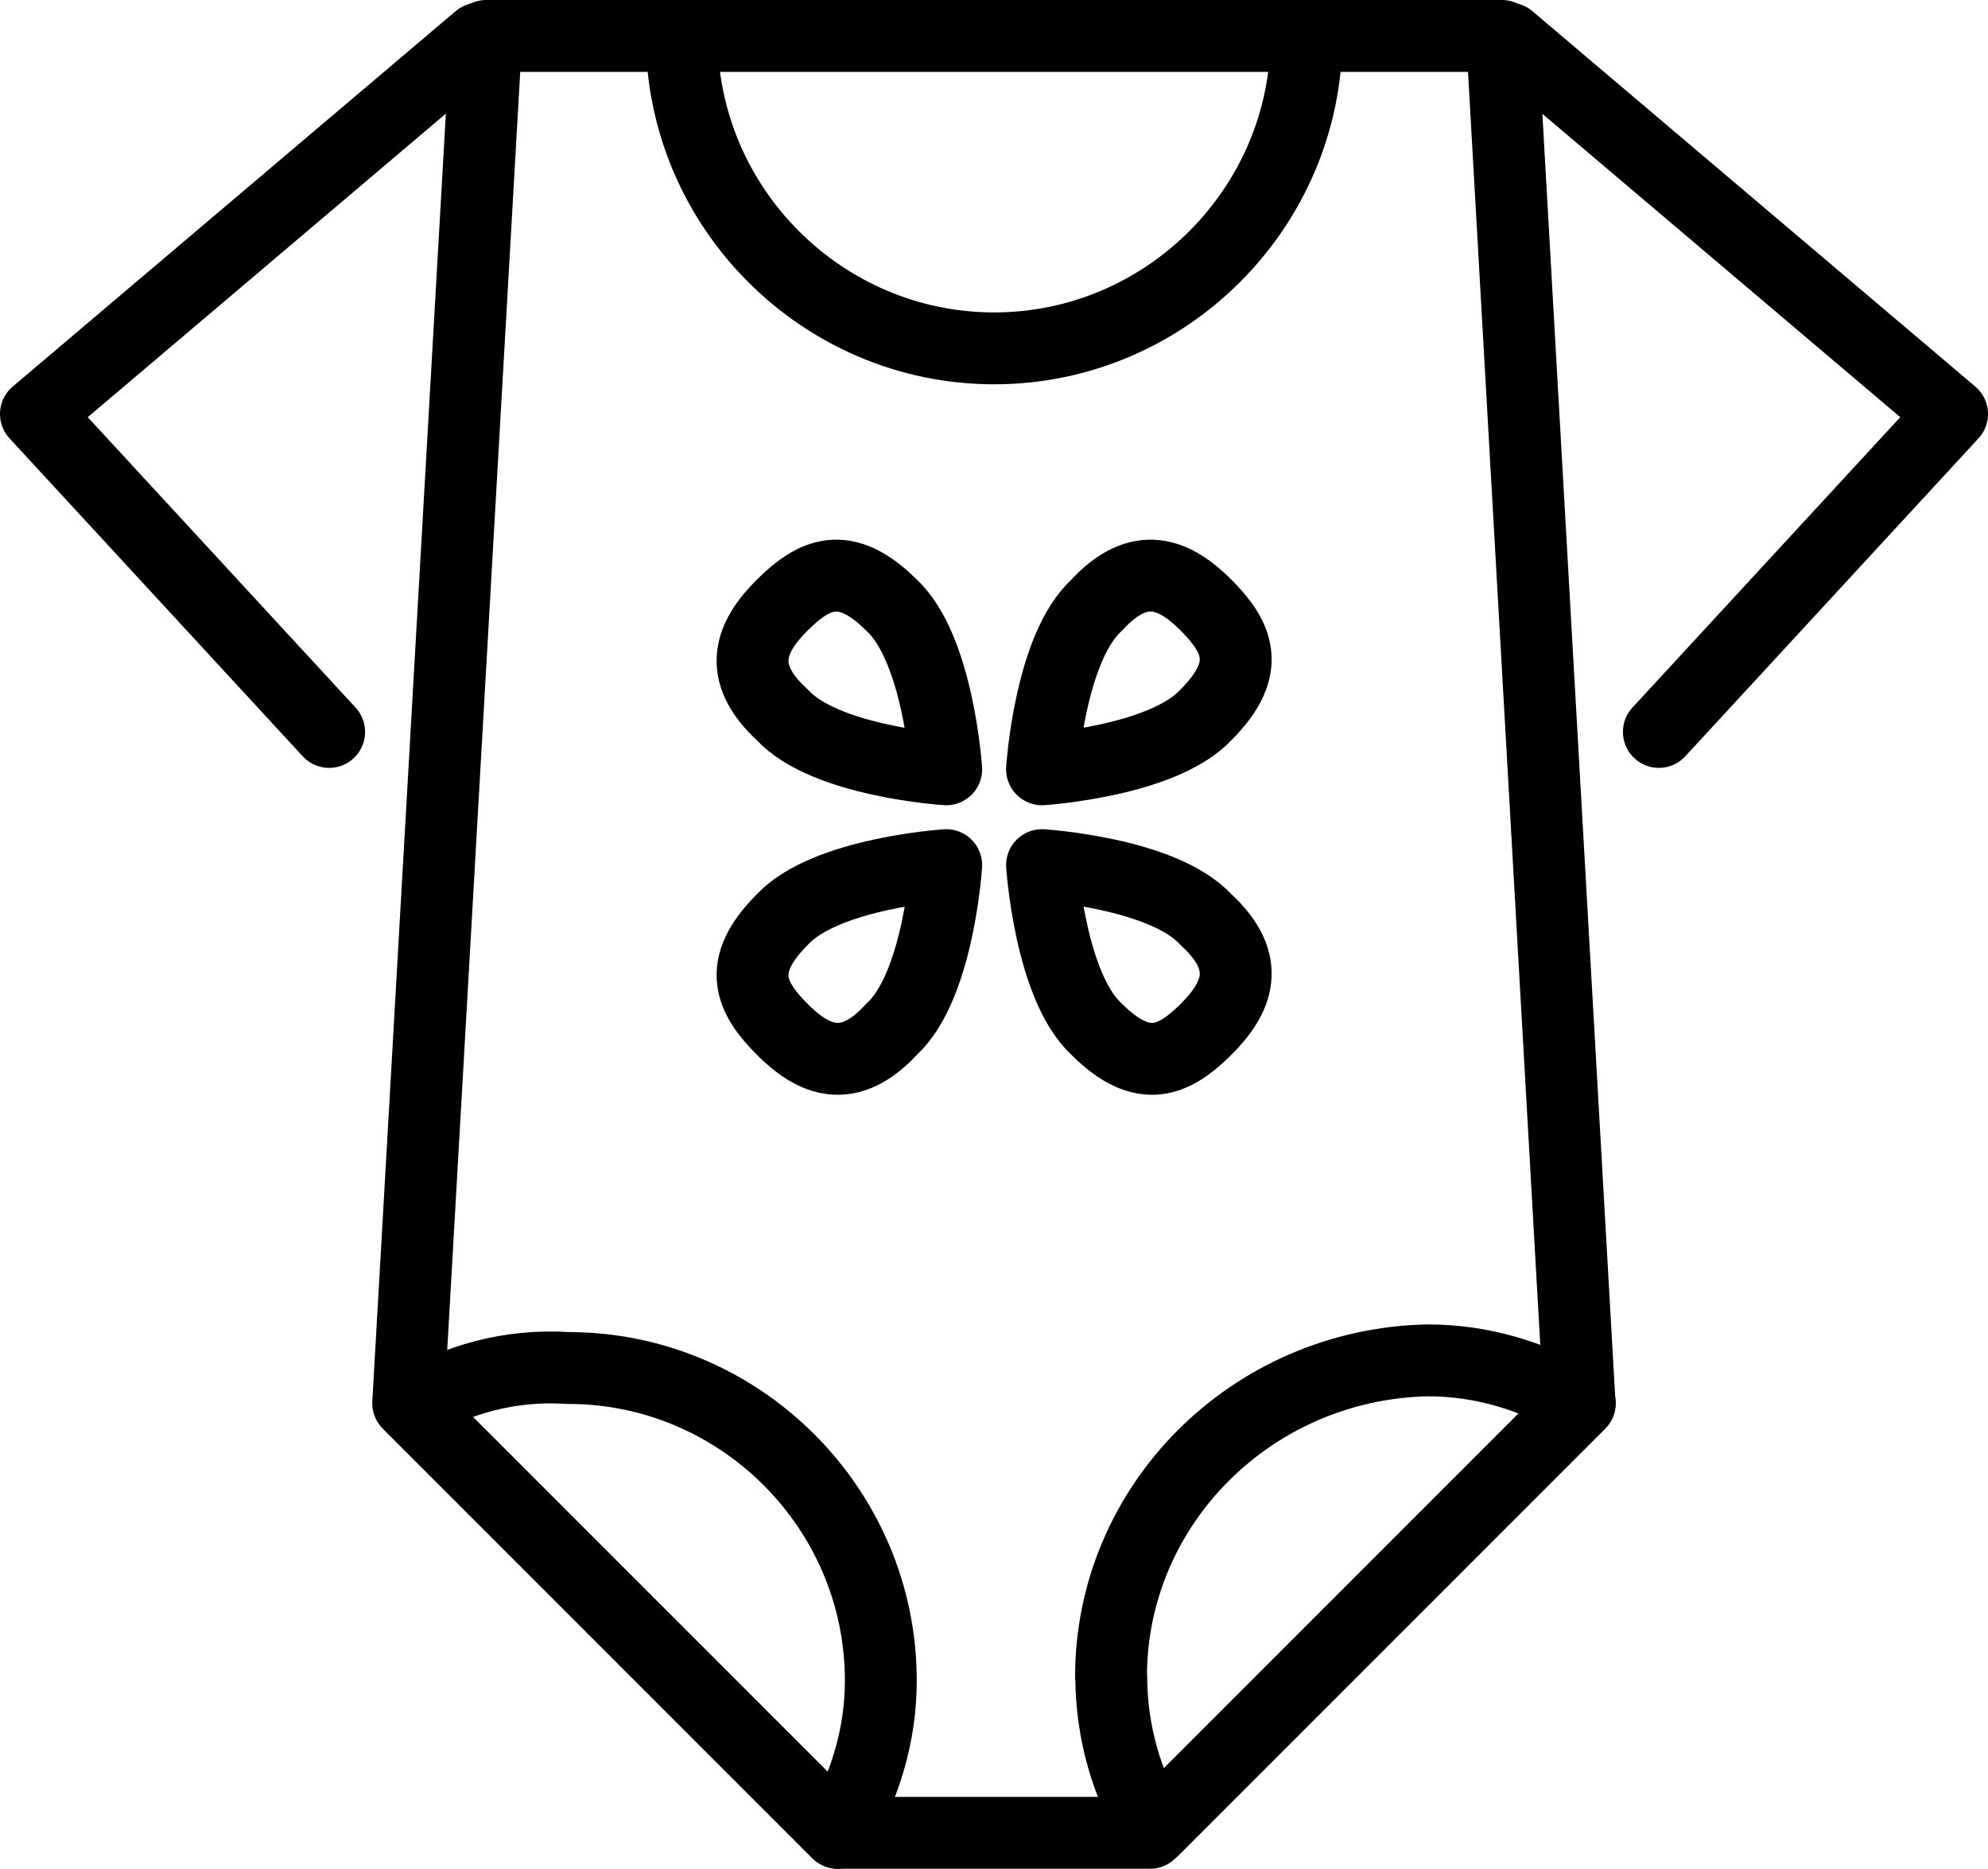
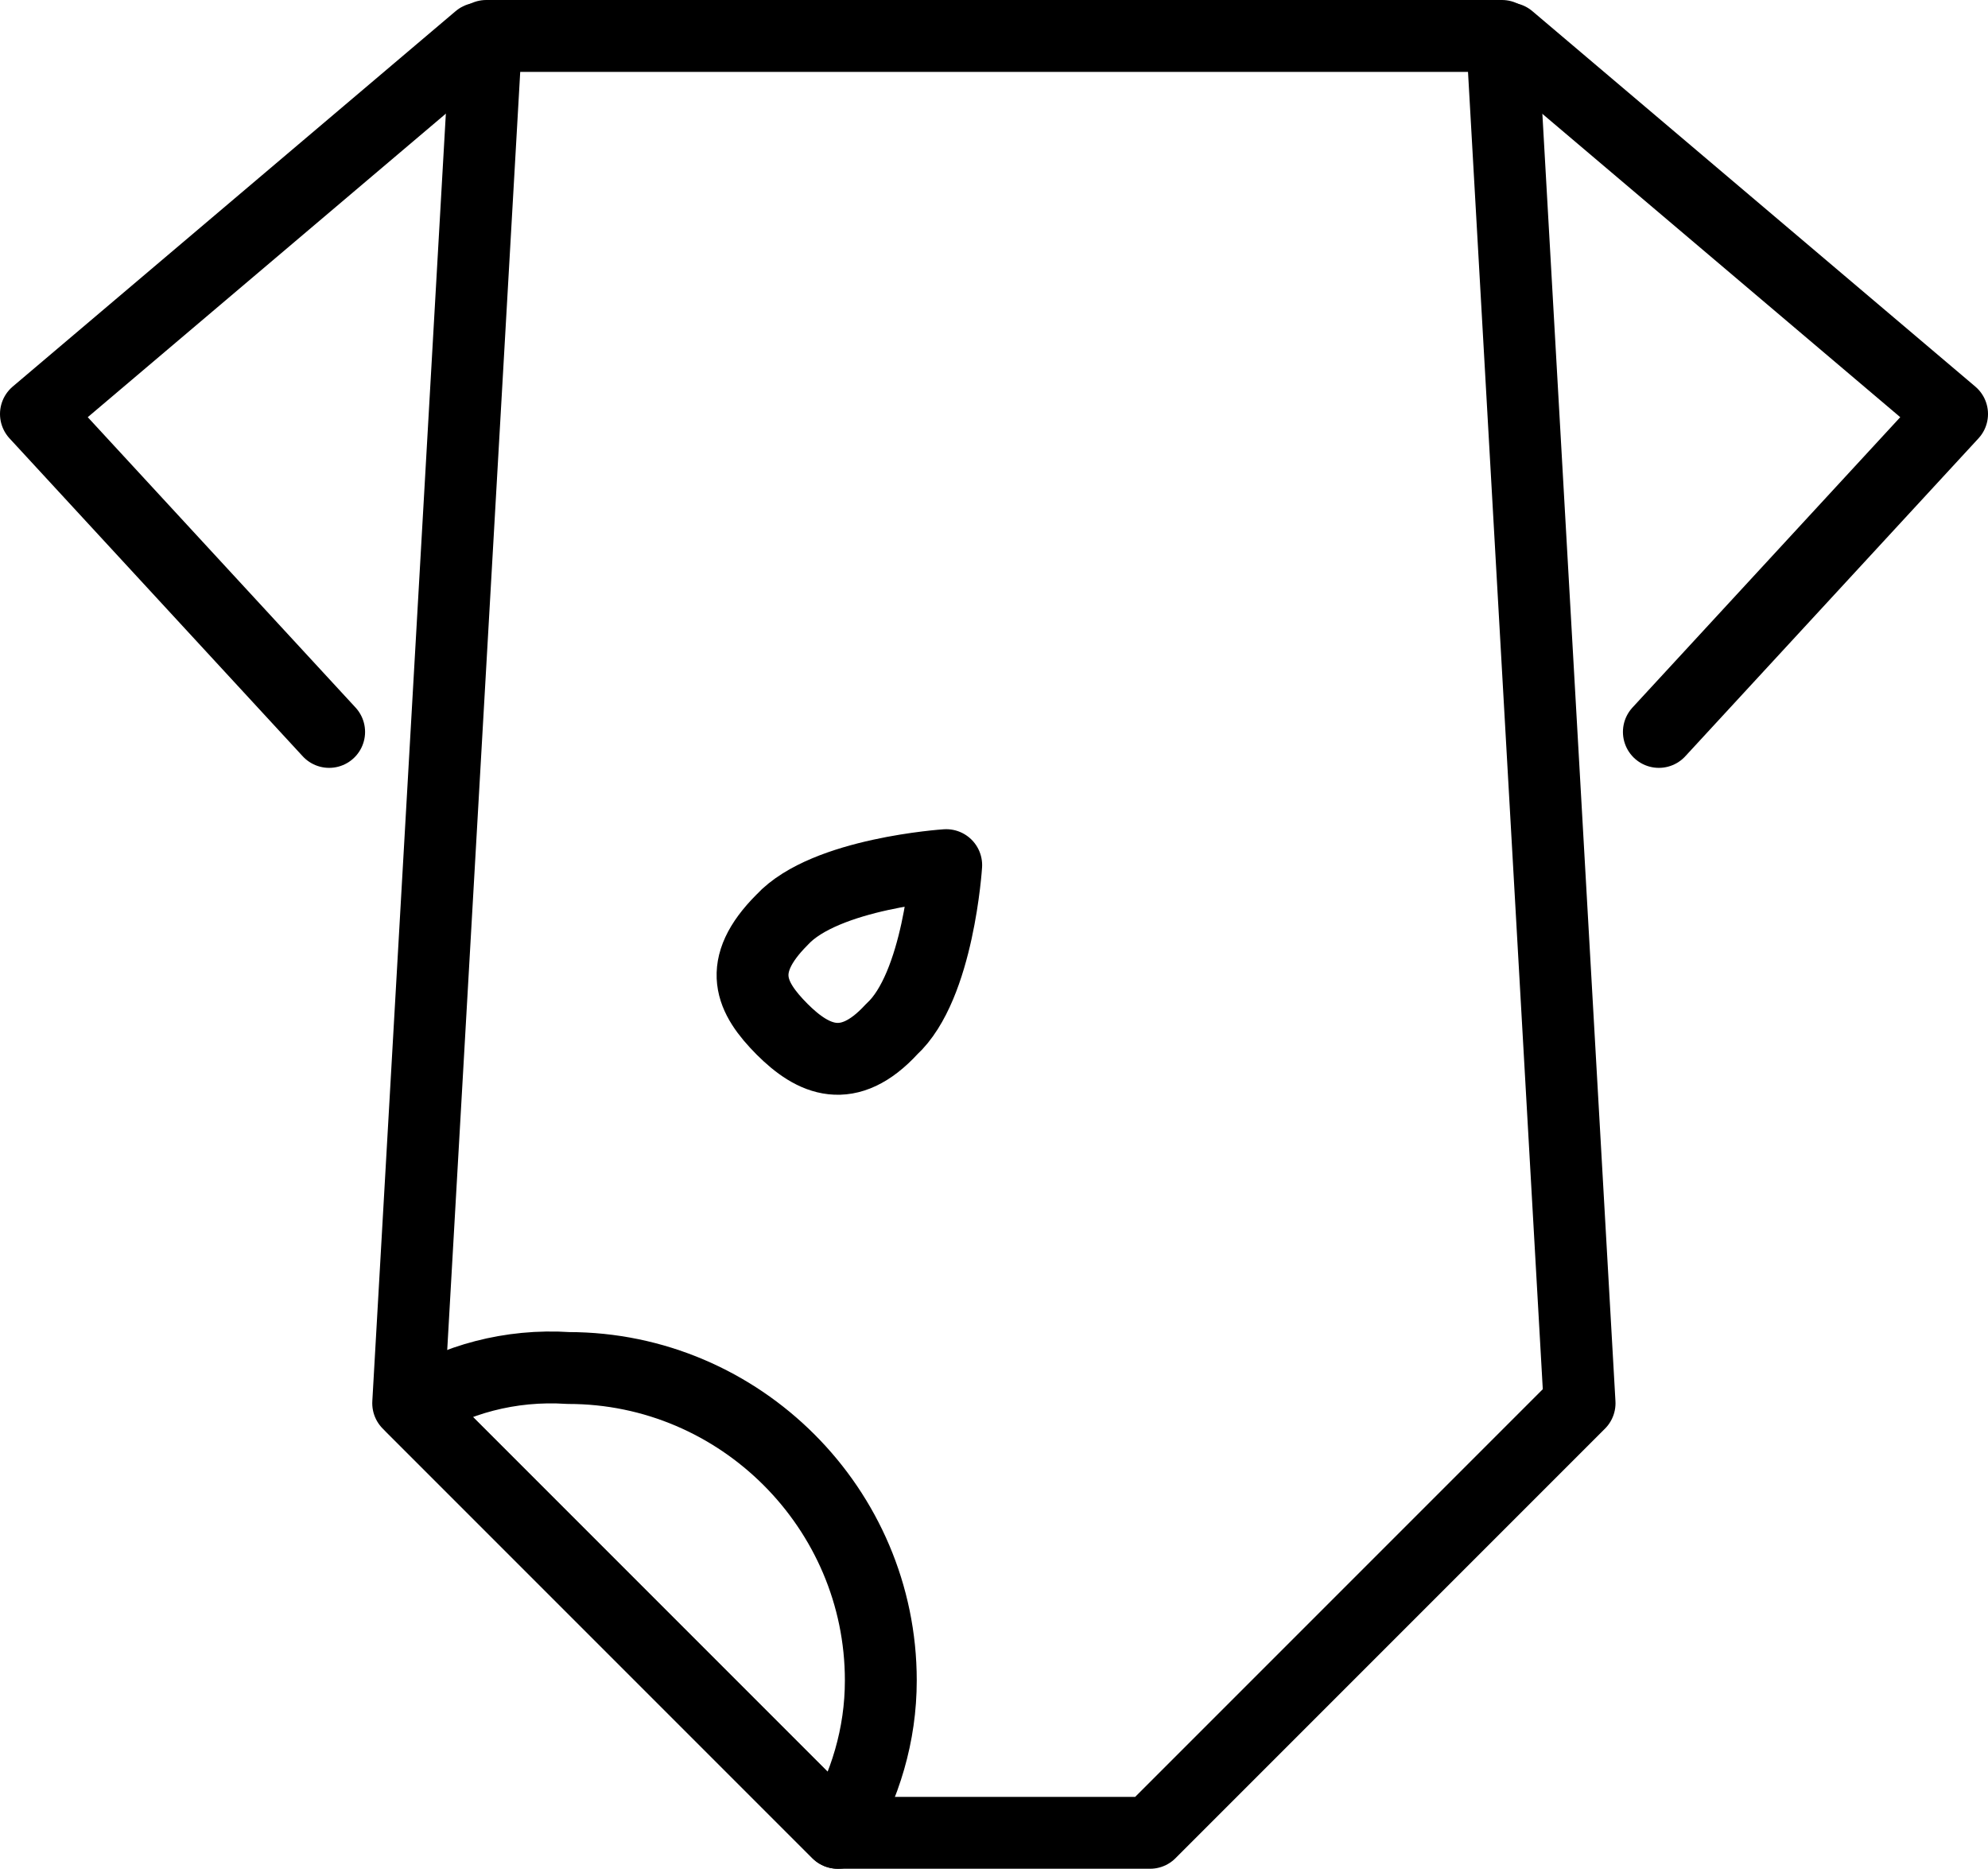
<svg xmlns="http://www.w3.org/2000/svg" id="Laag_1" viewBox="0 0 82.99 78">
  <defs>
    <style>.cls-1{fill:none;stroke:#000;stroke-linecap:round;stroke-linejoin:round;stroke-width:3px;}</style>
  </defs>
  <path class="cls-1" d="m17.04,58.57l17.93,17.93h13.04l17.93-17.93L62.7,1.5H20.3l-3.26,57.07Z" />
-   <path class="cls-1" d="m28.46,1.5c0,7.17,5.87,13.04,13.04,13.04s13.04-5.87,13.04-13.04" />
  <path class="cls-1" d="m19.99,1.61L1.5,17.28l12.24,13.27" />
  <path class="cls-1" d="m63,1.61l18.49,15.67-12.24,13.27" />
  <path class="cls-1" d="m17.21,58.73l17.77,17.77c1.14-1.96,1.79-4.08,1.79-6.36,0-7.17-5.87-13.04-13.04-13.04-2.45-.16-4.73.49-6.52,1.63Z" />
-   <path class="cls-1" d="m46.39,69.98c0,2.28.65,4.57,1.79,6.36l17.77-17.77c-1.96-1.14-4.08-1.79-6.36-1.79-7.34.16-13.21,6.03-13.21,13.21Z" />
-   <path class="cls-1" d="m43.5,36.11s.33,5.05,2.28,6.85c1.96,1.96,3.26,1.3,4.57,0,1.3-1.3,1.96-2.77,0-4.57-1.79-1.96-6.85-2.28-6.85-2.28Z" />
  <path class="cls-1" d="m39.5,36.11s-5.05.33-6.85,2.28c-1.96,1.96-1.3,3.26,0,4.57,1.3,1.3,2.77,1.96,4.57,0,1.96-1.79,2.28-6.85,2.28-6.85Z" />
-   <path class="cls-1" d="m39.5,32.11s-.33-5.05-2.28-6.85c-1.96-1.96-3.26-1.3-4.57,0-1.3,1.3-1.96,2.77,0,4.57,1.79,1.96,6.85,2.28,6.85,2.28Z" />
-   <path class="cls-1" d="m43.5,32.11s5.05-.33,6.85-2.28c1.96-1.96,1.3-3.26,0-4.57-1.3-1.3-2.77-1.96-4.57,0-1.96,1.79-2.28,6.85-2.28,6.85Z" />
</svg>